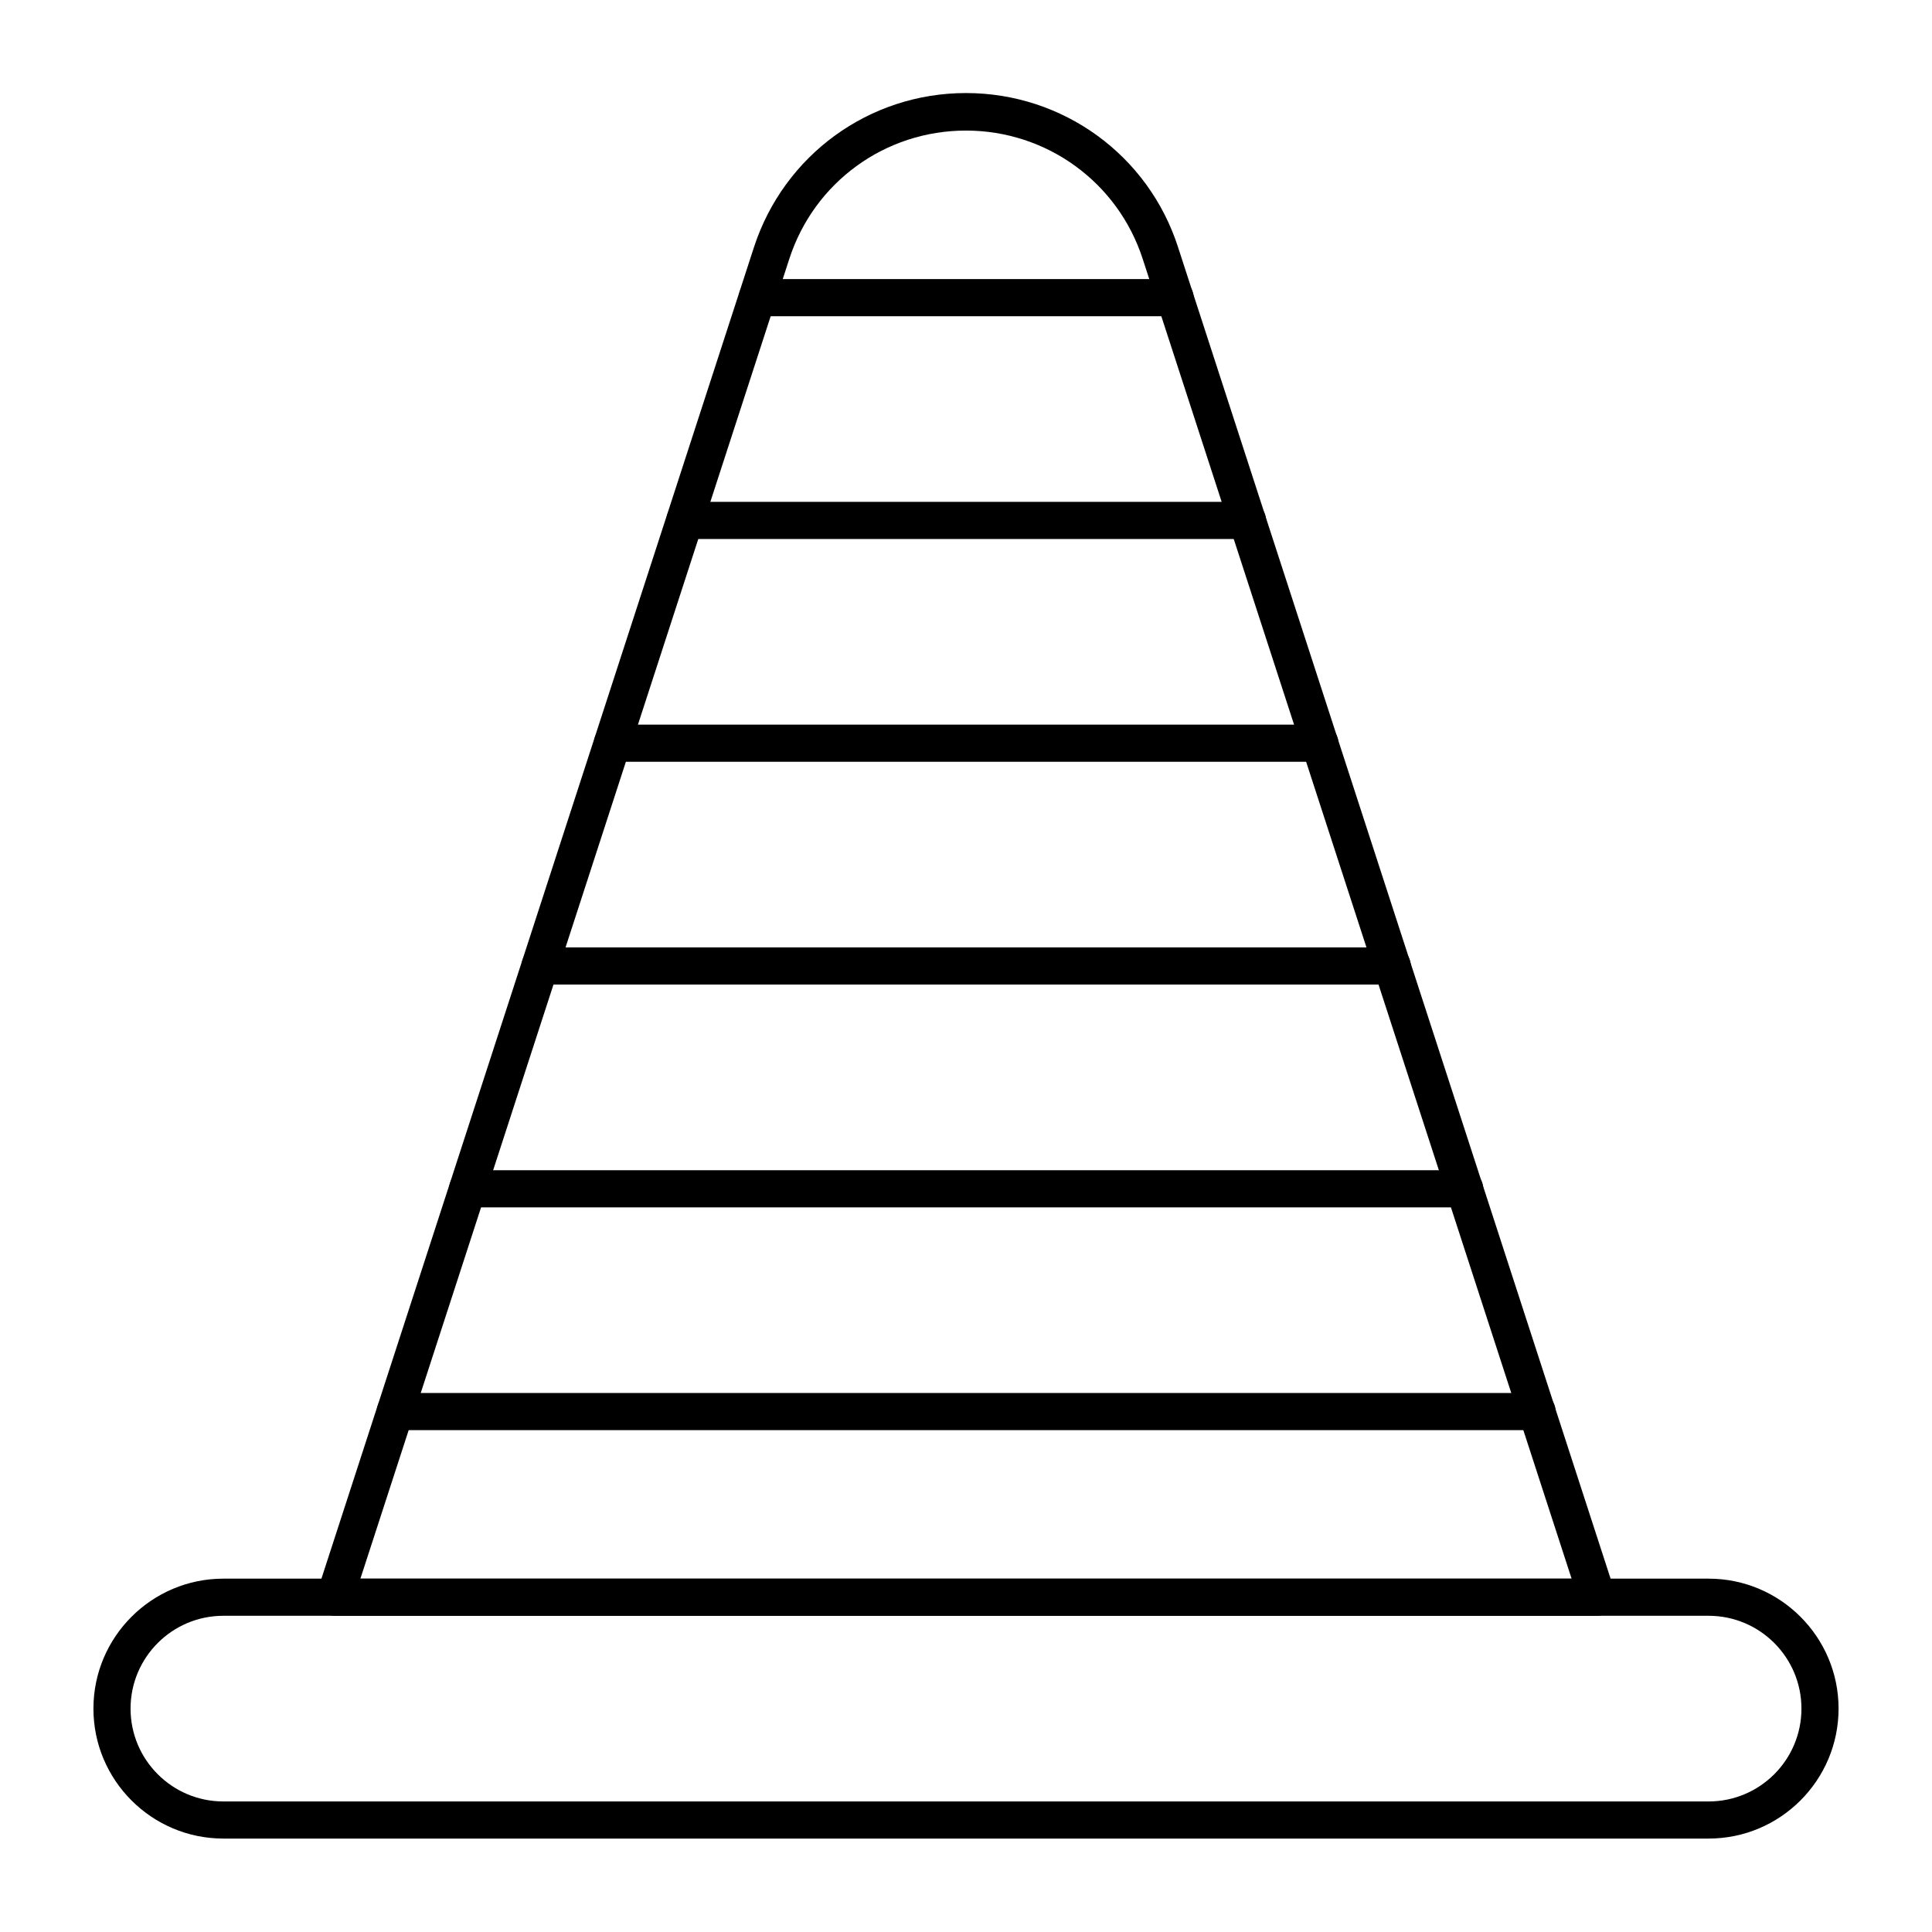
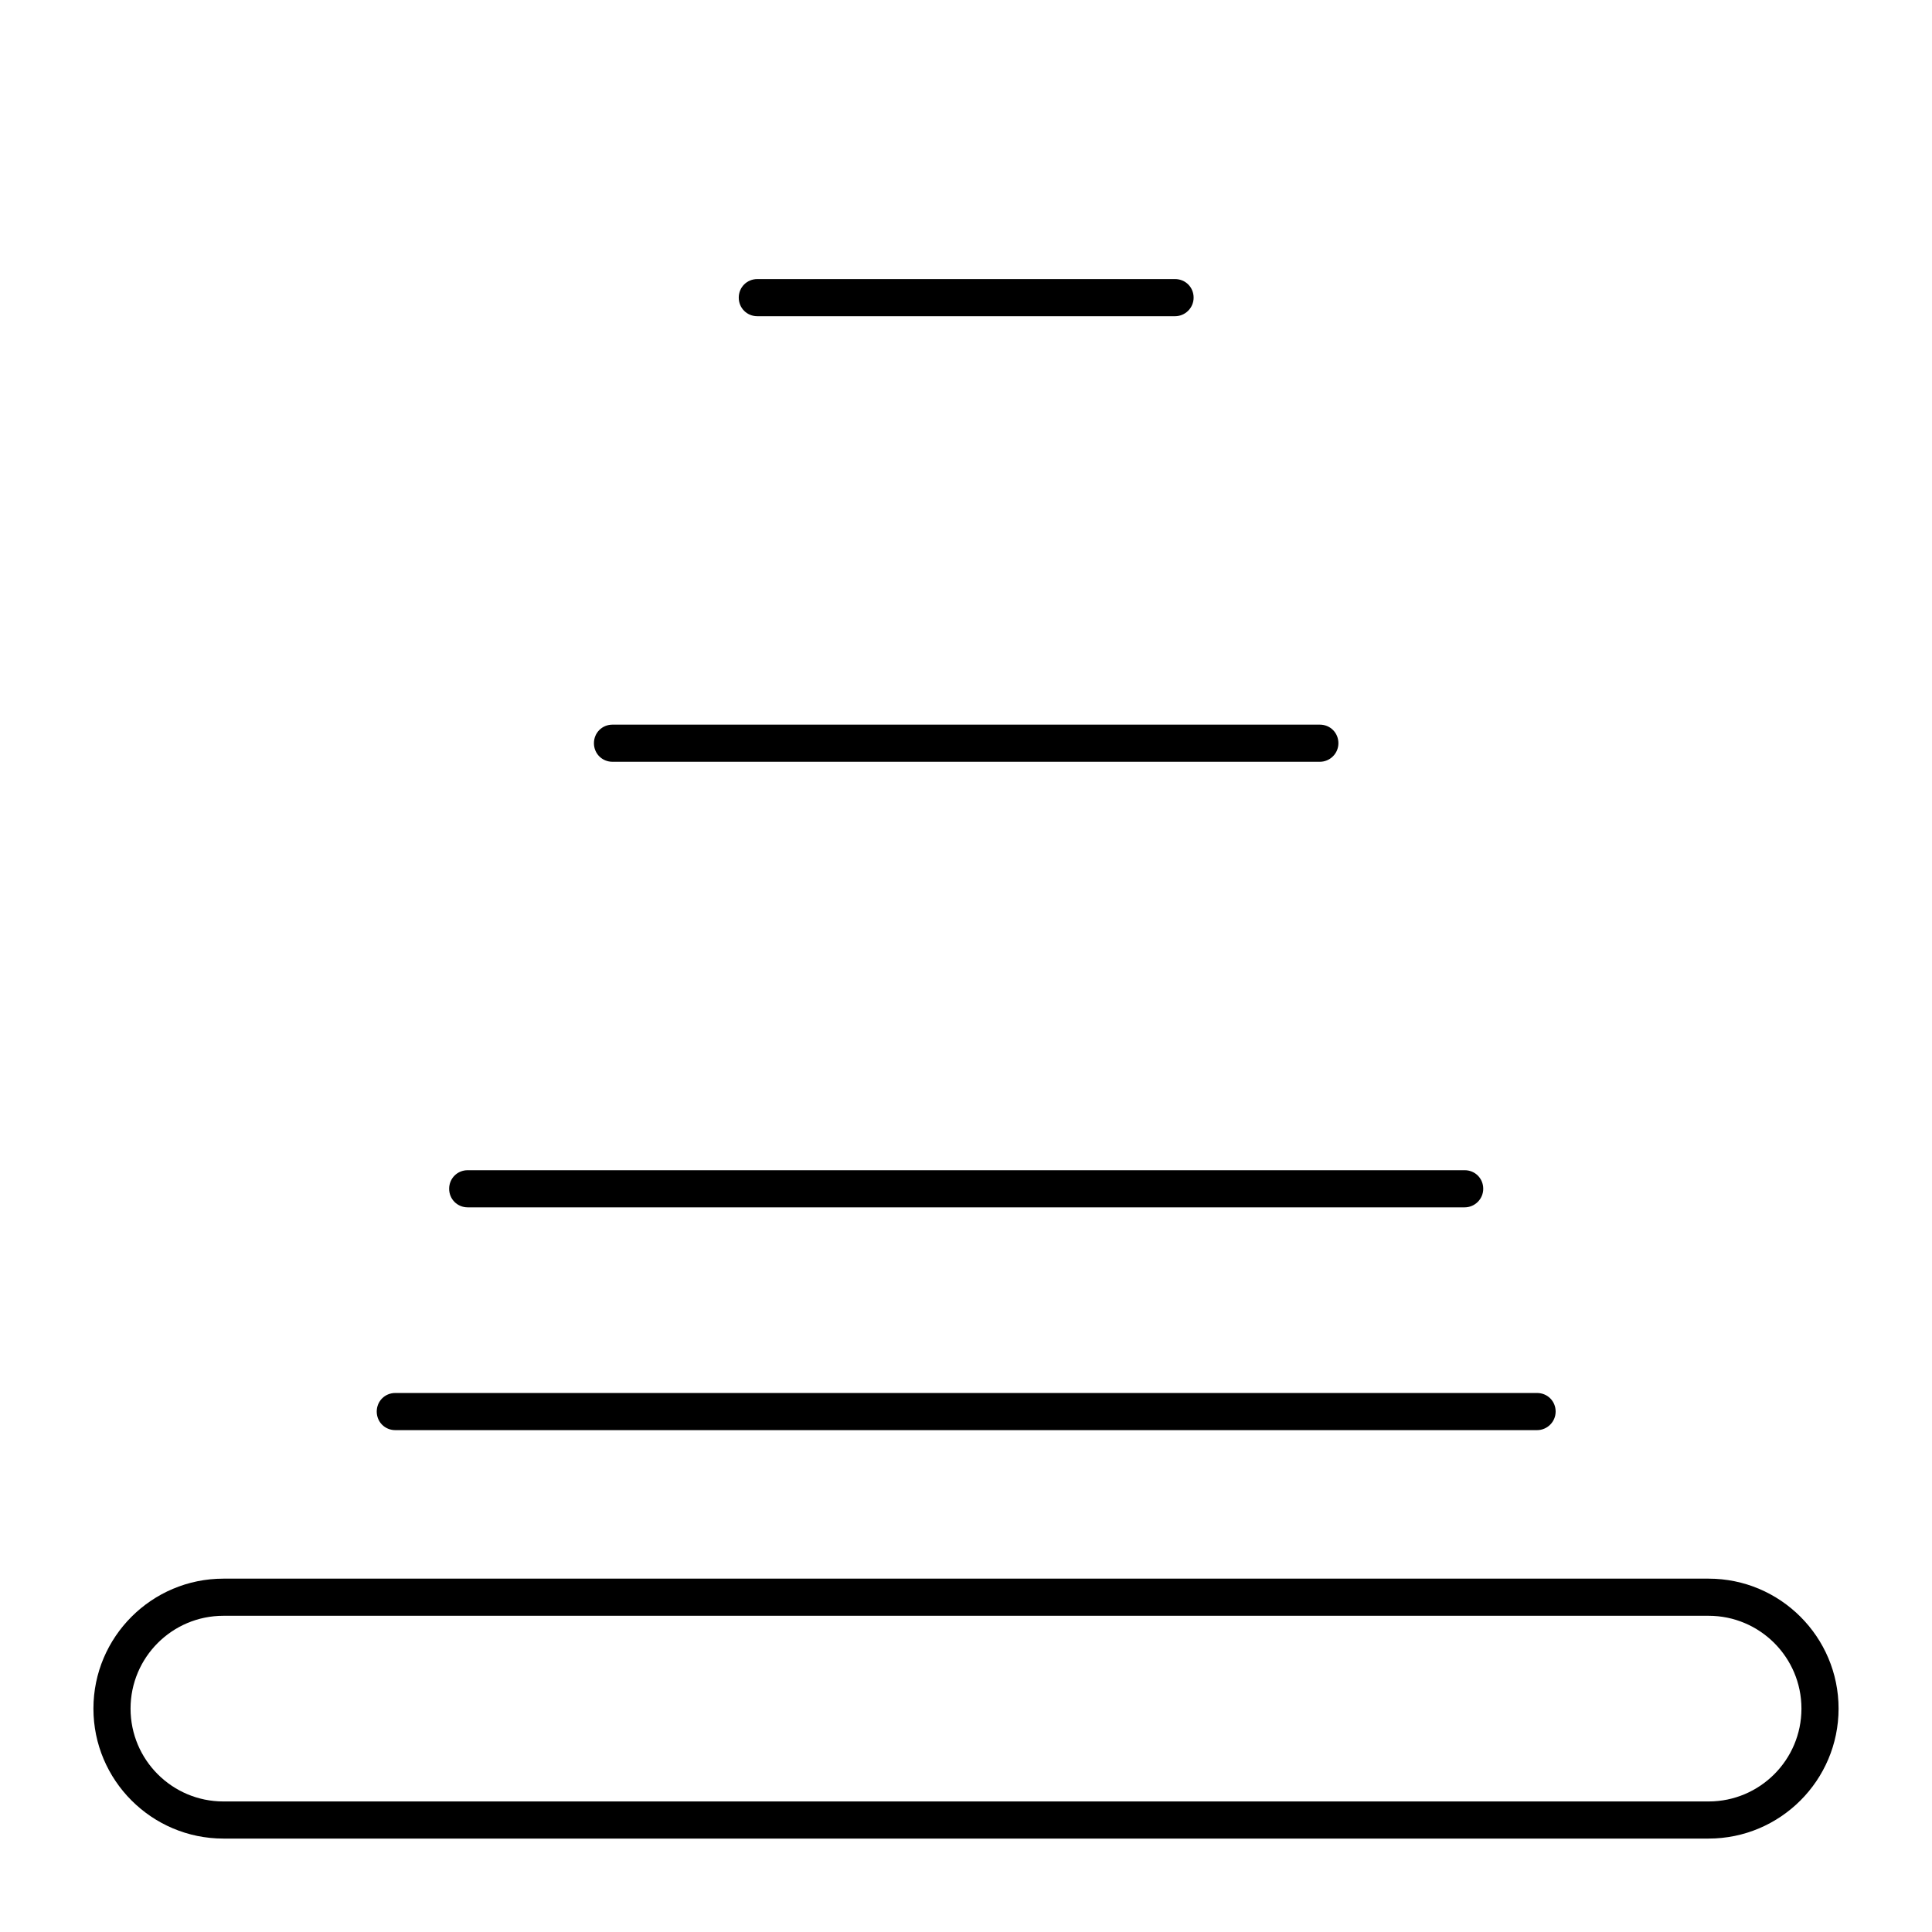
<svg xmlns="http://www.w3.org/2000/svg" fill="#000000" width="800px" height="800px" version="1.1" viewBox="144 144 512 512">
  <g>
    <path d="m596.8 631.24h-393.6c-18.992 0-34.441-15.449-34.441-34.441s15.449-34.441 34.441-34.441h393.6c18.992 0 34.441 15.449 34.441 34.441-0.004 18.992-15.453 34.441-34.441 34.441zm-393.6-59.039c-13.578 0-24.602 11.02-24.602 24.602 0 13.578 11.02 24.602 24.602 24.602h393.6c13.578 0 24.602-11.02 24.602-24.602 0-13.578-11.02-24.602-24.602-24.602z" />
-     <path d="m474.59 286.84h-149.08c-2.754 0-4.922-2.164-4.922-4.922 0-2.754 2.164-4.922 4.922-4.922h149.08c2.754 0 4.922 2.164 4.922 4.922 0 2.754-2.266 4.922-4.922 4.922z" />
    <path d="m455.4 227.8h-110.7c-2.754 0-4.922-2.164-4.922-4.922 0-2.754 2.164-4.922 4.922-4.922h110.7c2.754 0 4.922 2.164 4.922 4.922-0.004 2.758-2.266 4.922-4.922 4.922z" />
    <path d="m493.77 345.88h-187.45c-2.754 0-4.922-2.164-4.922-4.922 0-2.754 2.164-4.922 4.922-4.922h187.45c2.754 0 4.922 2.164 4.922 4.922 0 2.758-2.266 4.922-4.922 4.922z" />
-     <path d="m512.96 404.92h-225.83c-2.754 0-4.922-2.164-4.922-4.922 0-2.754 2.164-4.922 4.922-4.922h225.83c2.754 0 4.922 2.164 4.922 4.922 0 2.758-2.266 4.922-4.922 4.922z" />
    <path d="m532.15 463.96h-264.2c-2.754 0-4.922-2.164-4.922-4.922 0-2.754 2.164-4.922 4.922-4.922h264.2c2.754 0 4.922 2.164 4.922 4.922 0 2.758-2.262 4.922-4.922 4.922z" />
    <path d="m551.34 523h-302.58c-2.754 0-4.922-2.164-4.922-4.922 0-2.754 2.164-4.922 4.922-4.922h302.58c2.754 0 4.922 2.164 4.922 4.922-0.004 2.758-2.266 4.922-4.922 4.922z" />
-     <path d="m567.28 572.2h-334.56c-1.574 0-3.051-0.789-3.938-2.066-0.887-1.277-1.18-2.953-0.688-4.43l115.72-356.21c7.969-24.402 30.504-40.836 56.188-40.836s48.316 16.434 56.188 40.836l115.72 356.21c0.492 1.477 0.195 3.148-0.688 4.43-0.891 1.277-2.367 2.066-3.941 2.066zm-327.77-9.84h320.98l-113.65-349.71c-6.594-20.367-25.484-34.047-46.84-34.047-21.453 0-40.246 13.676-46.84 34.047z" />
  </g>
</svg>